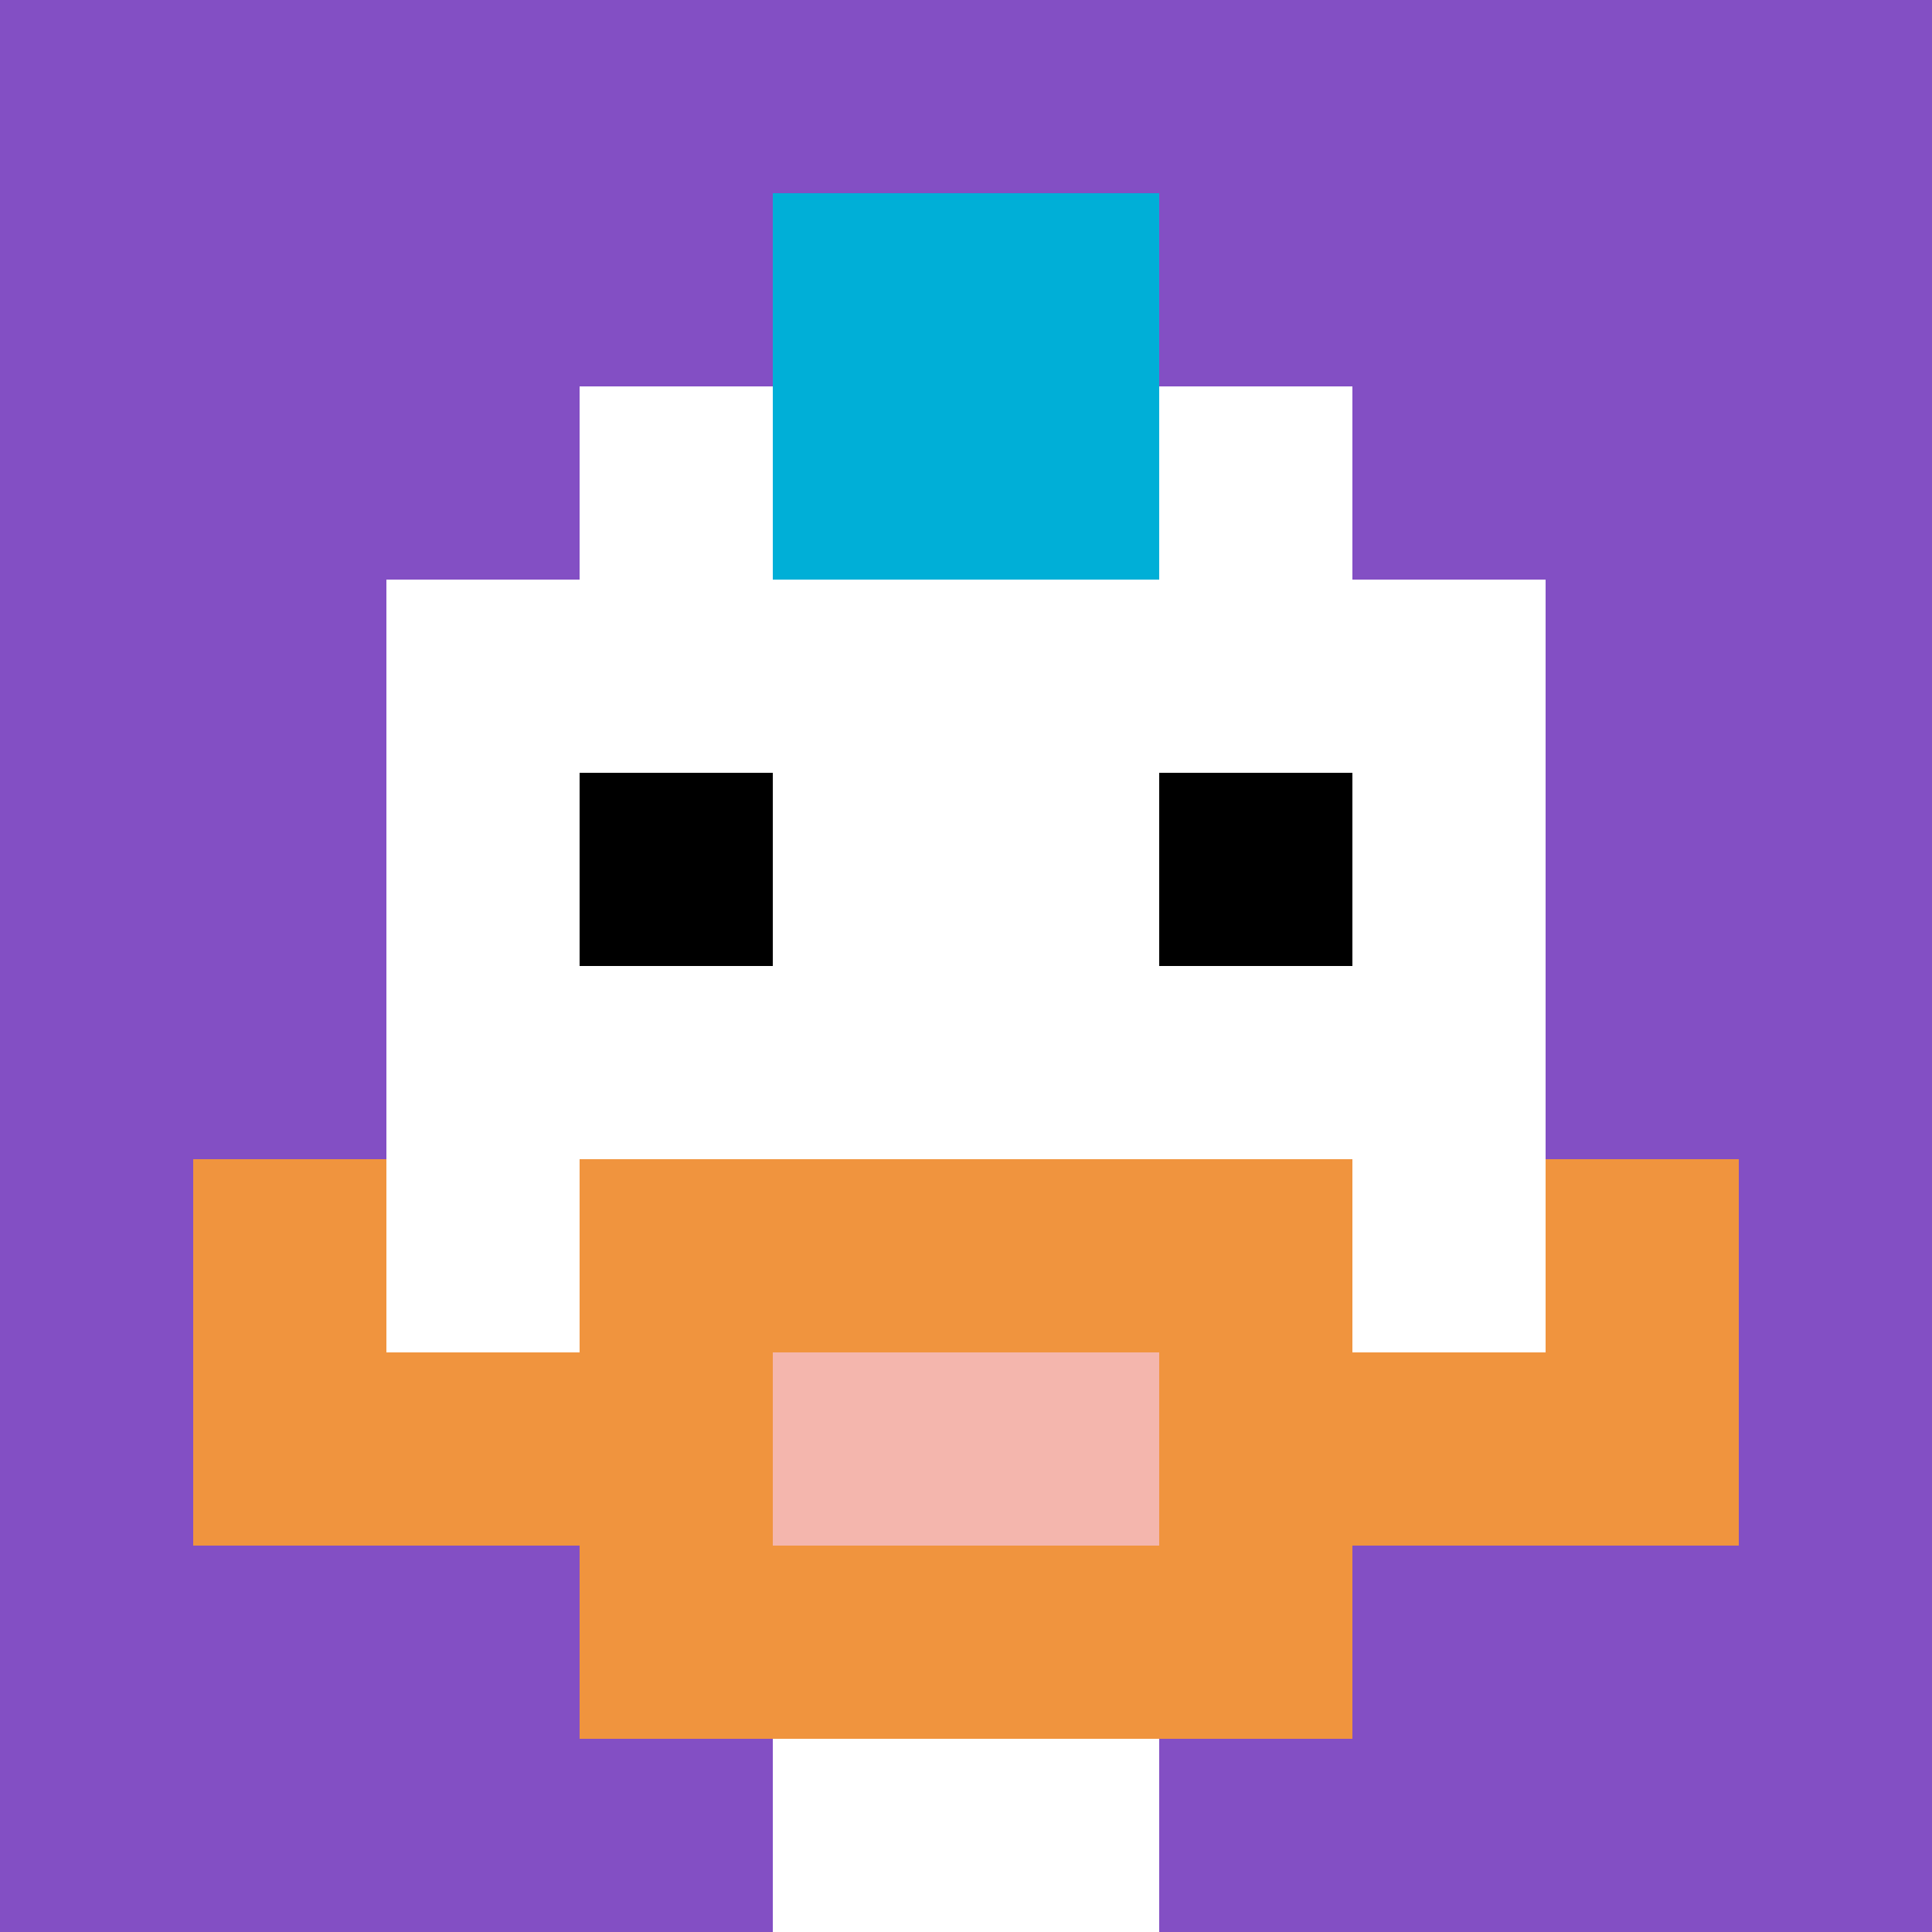
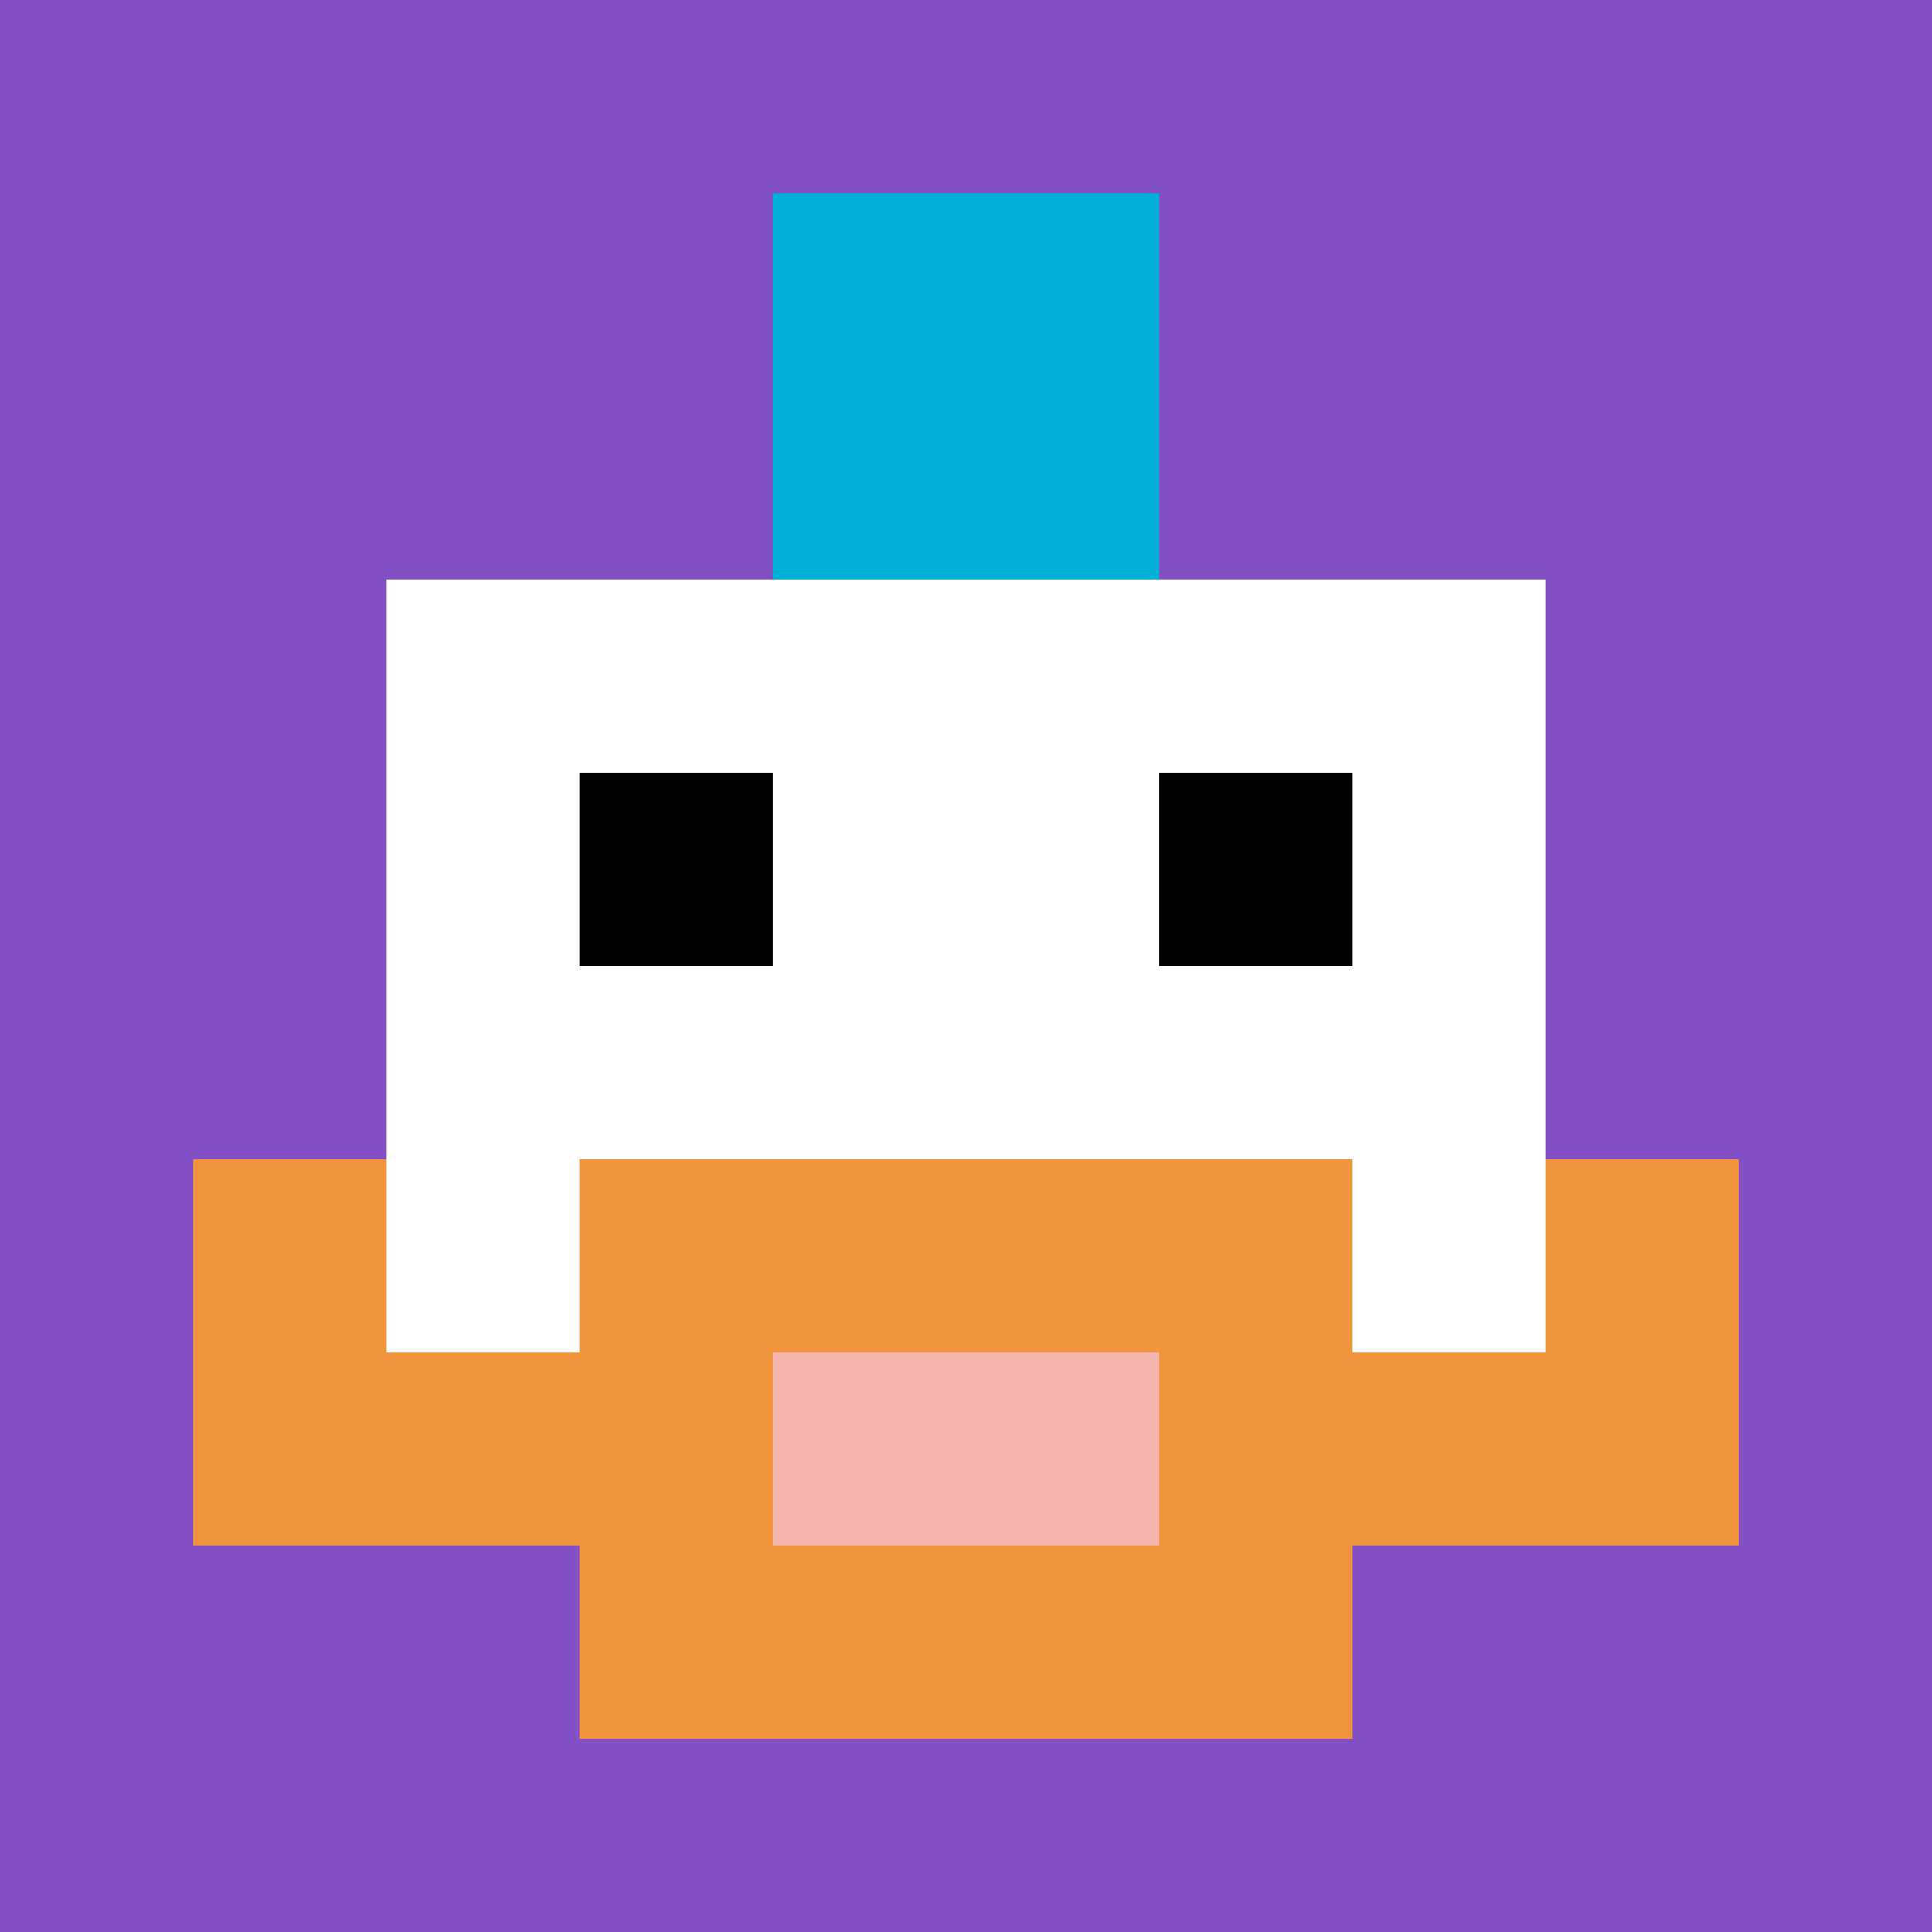
<svg xmlns="http://www.w3.org/2000/svg" version="1.1" width="474" height="474">
  <title>'goose-pfp-616943' by Dmitri Cherniak</title>
  <desc>seed=616943
backgroundColor=#ffffff
padding=20
innerPadding=0
timeout=500
dimension=1
border=false
Save=function(){return n.handleSave()}
frame=187

Rendered at Sun Sep 15 2024 18:08:14 GMT+0300 (Moscow Standard Time)
Generated in &lt;1ms
</desc>
  <defs />
  <rect width="100%" height="100%" fill="#ffffff" />
  <g>
    <g id="0-0">
      <rect x="0" y="0" height="474" width="474" fill="#834FC4" />
      <g>
-         <rect id="0-0-3-2-4-7" x="142.2" y="94.8" width="189.6" height="331.8" fill="#ffffff" />
        <rect id="0-0-2-3-6-5" x="94.8" y="142.2" width="284.4" height="237" fill="#ffffff" />
-         <rect id="0-0-4-8-2-2" x="189.6" y="379.2" width="94.8" height="94.8" fill="#ffffff" />
        <rect id="0-0-1-7-8-1" x="47.4" y="331.8" width="379.2" height="47.4" fill="#F0943E" />
        <rect id="0-0-3-6-4-3" x="142.2" y="284.4" width="189.6" height="142.2" fill="#F0943E" />
        <rect id="0-0-4-7-2-1" x="189.6" y="331.8" width="94.8" height="47.4" fill="#F4B6AD" />
        <rect id="0-0-1-6-1-2" x="47.4" y="284.4" width="47.4" height="94.8" fill="#F0943E" />
        <rect id="0-0-8-6-1-2" x="379.2" y="284.4" width="47.4" height="94.8" fill="#F0943E" />
        <rect id="0-0-3-4-1-1" x="142.2" y="189.6" width="47.4" height="47.4" fill="#000000" />
        <rect id="0-0-6-4-1-1" x="284.4" y="189.6" width="47.4" height="47.4" fill="#000000" />
        <rect id="0-0-4-1-2-2" x="189.6" y="47.4" width="94.8" height="94.8" fill="#00AFD7" />
      </g>
      <rect x="0" y="0" stroke="white" stroke-width="0" height="474" width="474" fill="none" />
    </g>
  </g>
</svg>